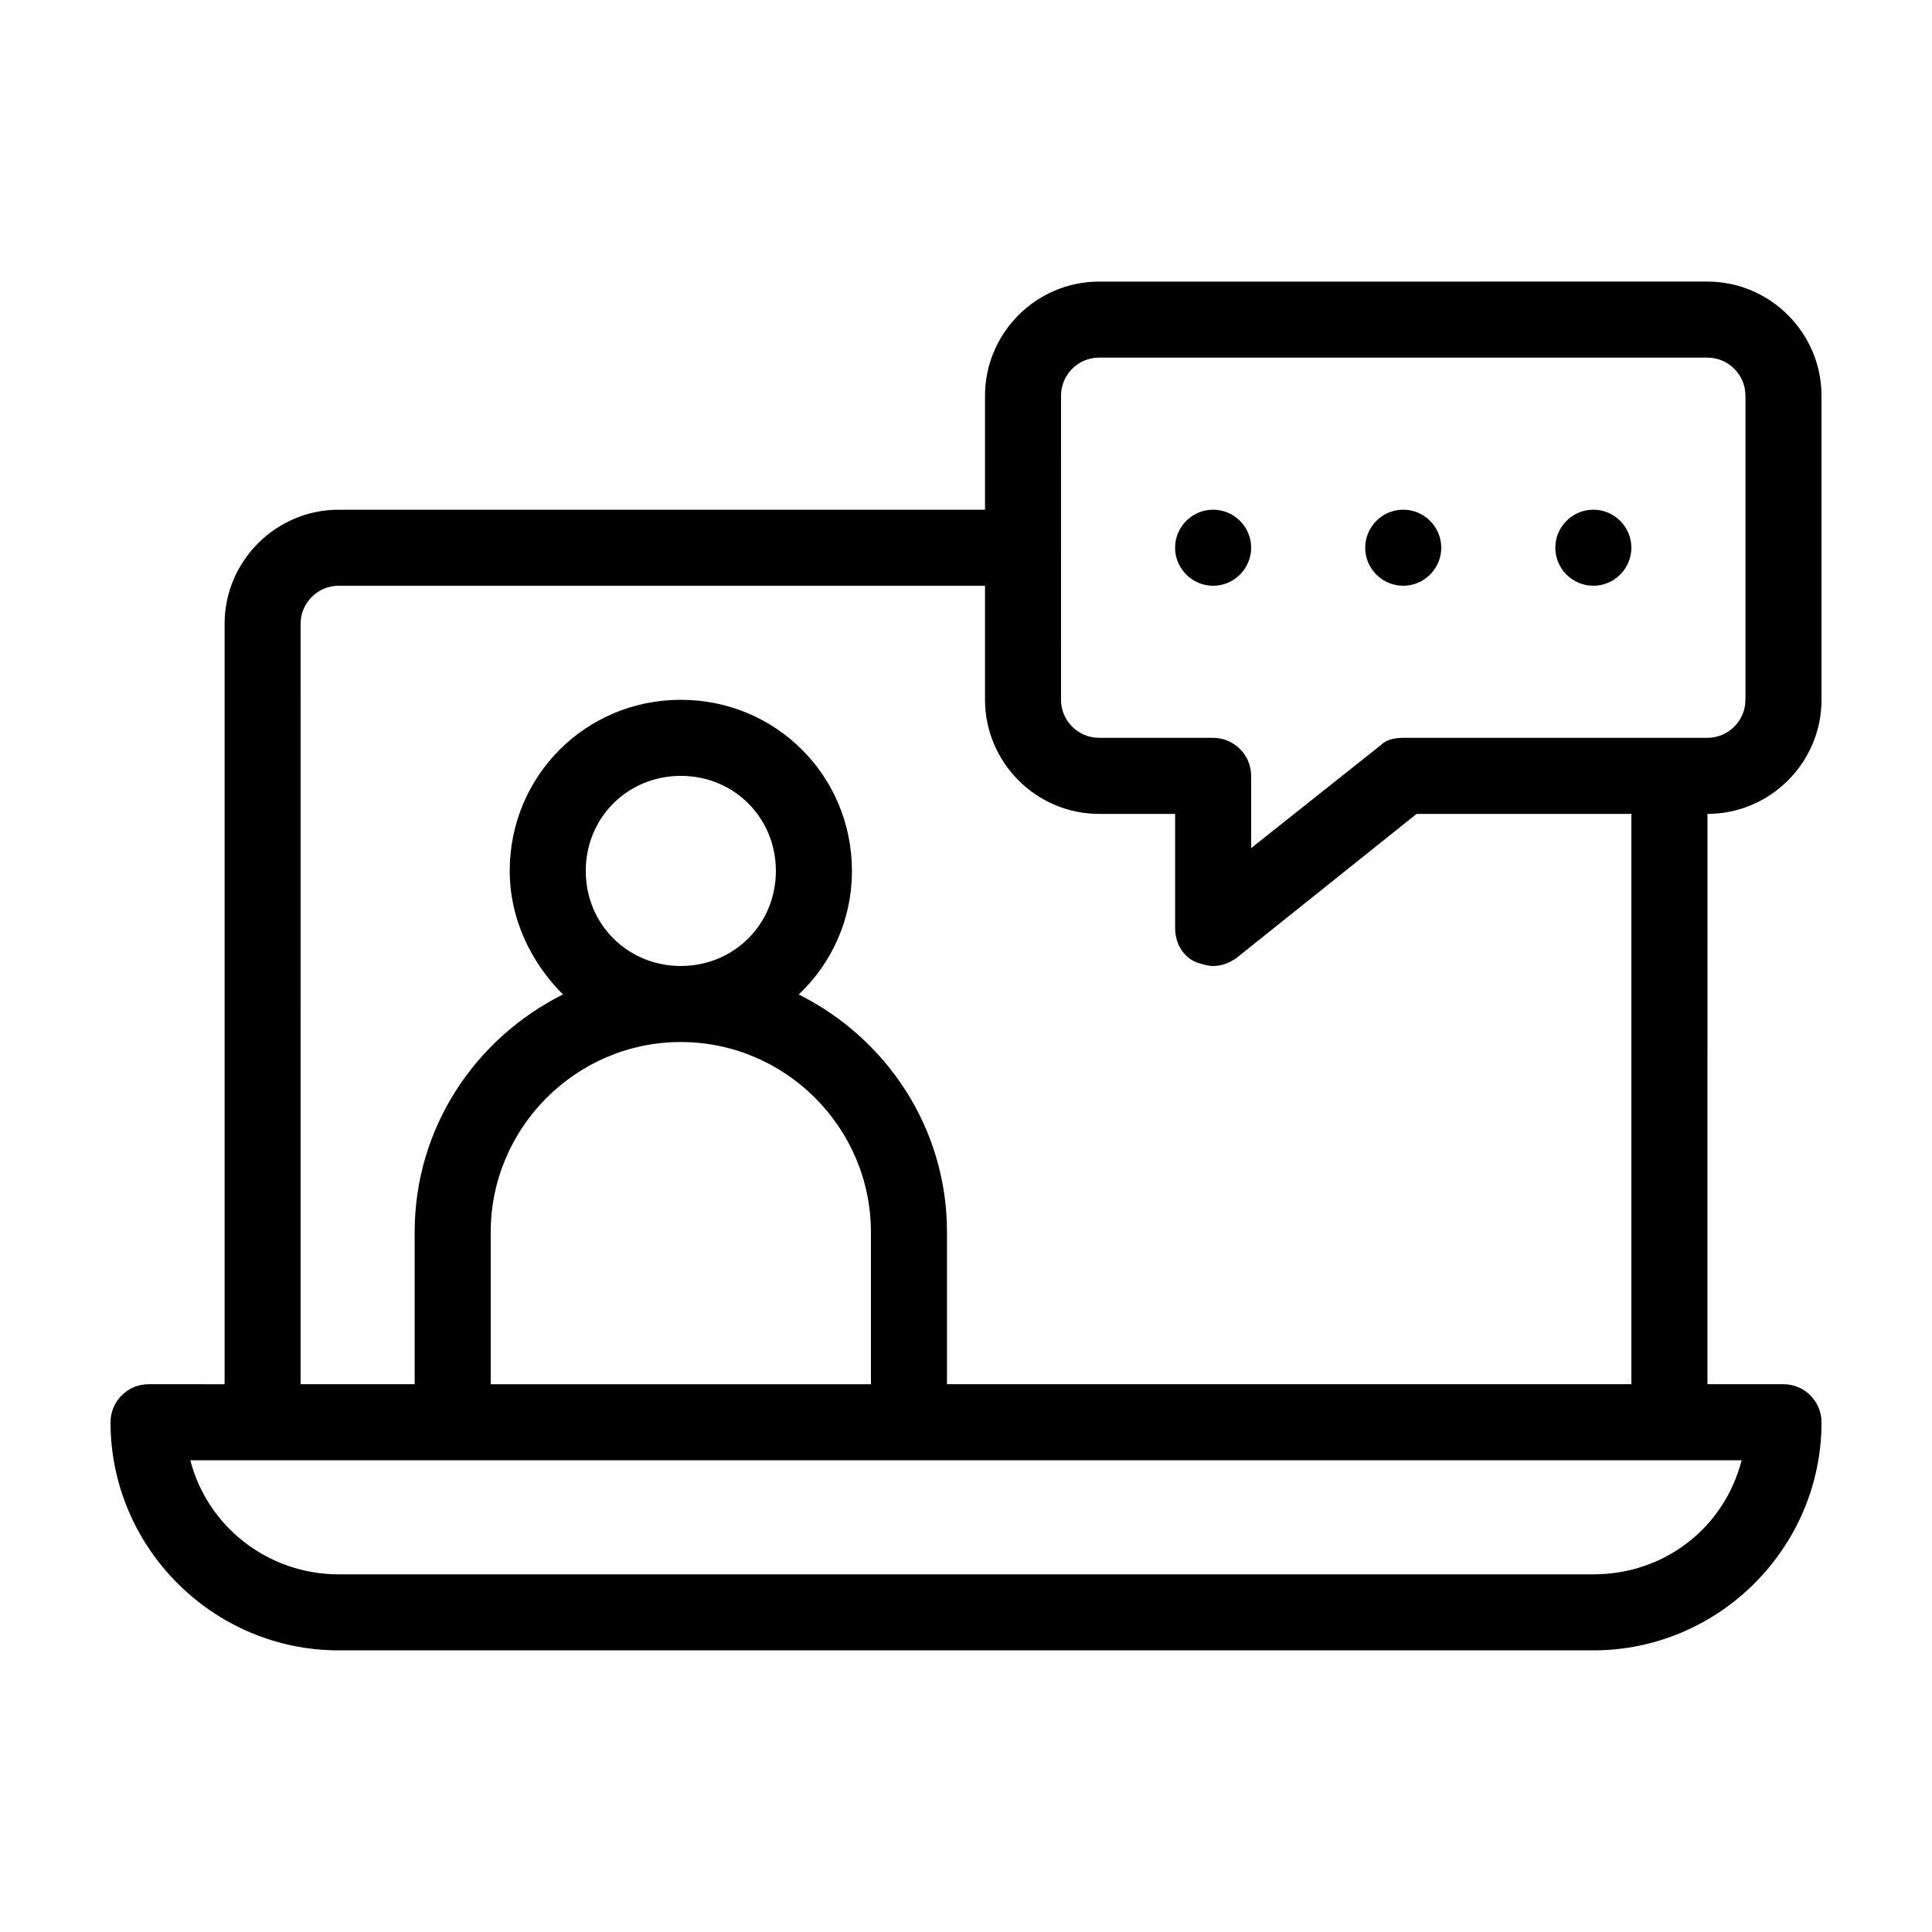
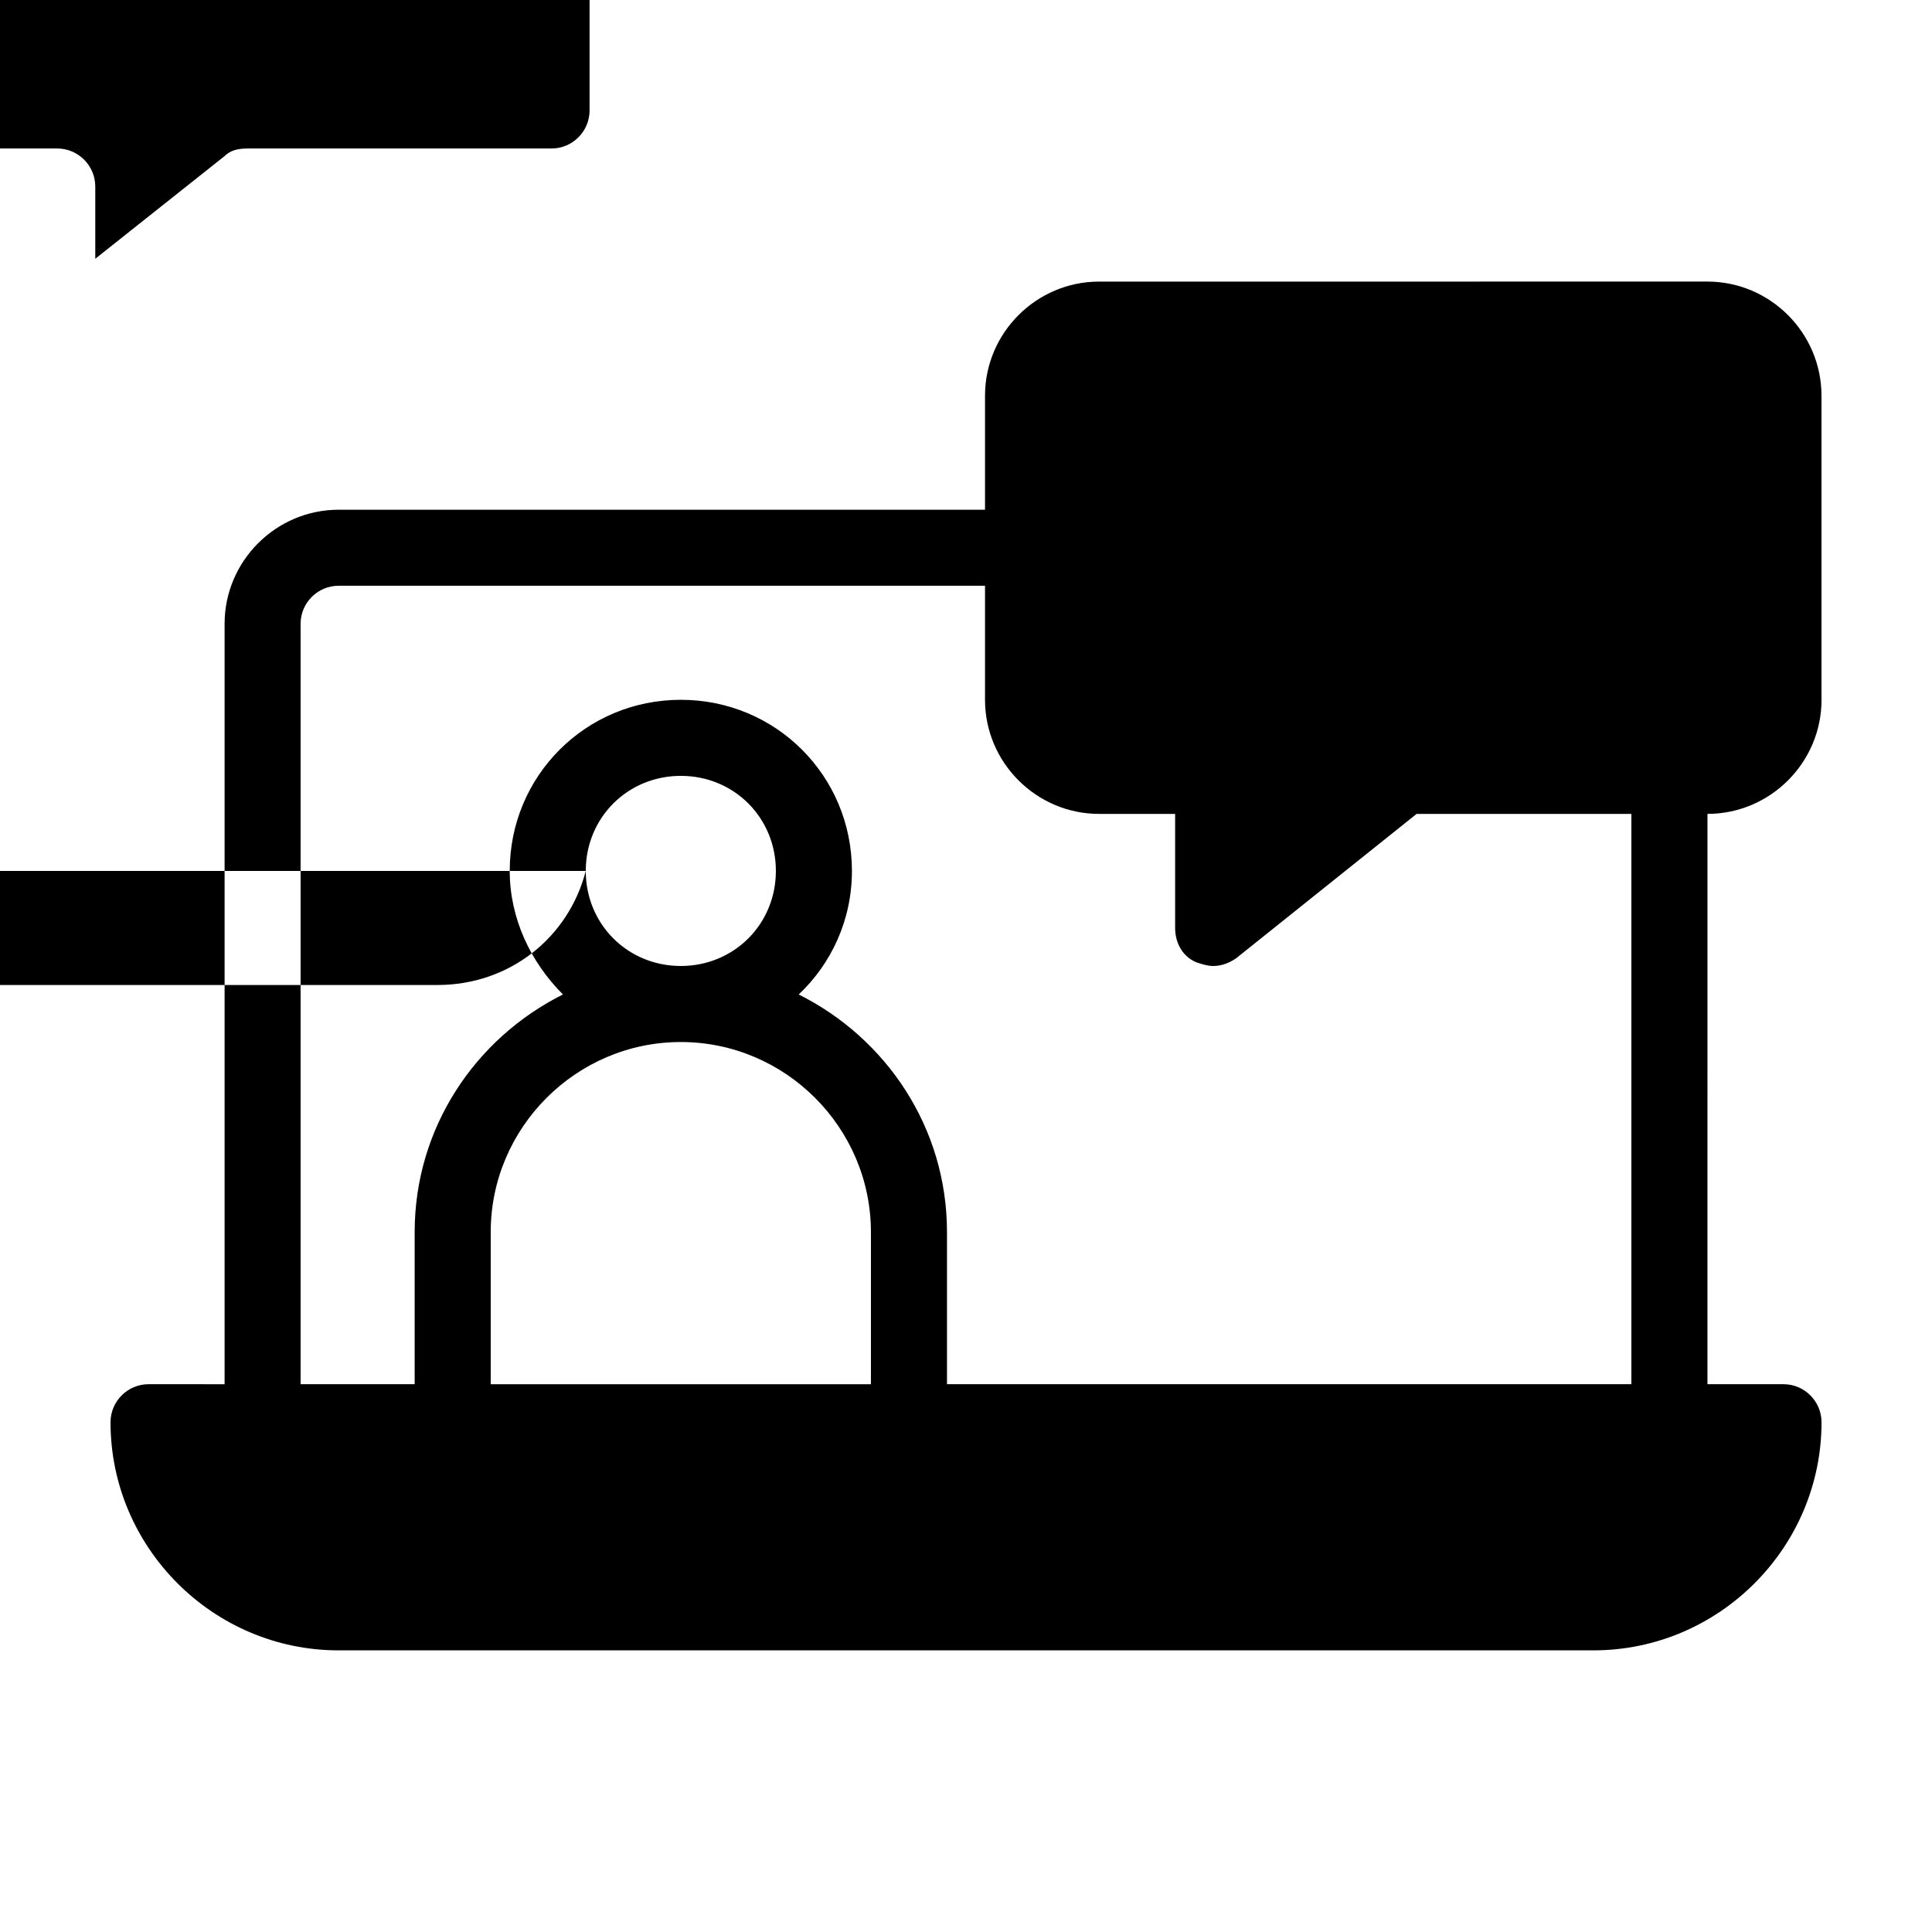
<svg xmlns="http://www.w3.org/2000/svg" fill="#000000" width="800px" height="800px" version="1.1" viewBox="144 144 512 512">
-   <path d="m626.71 329.46v-80.609c0-16.625-13.602-30.23-30.23-30.23l-161.21 0.004c-16.625 0-30.23 13.602-30.23 30.23v30.23l-171.29-0.004c-16.625 0-30.23 13.602-30.23 30.23v201.52l-20.152-0.004c-5.543 0-10.078 4.535-10.078 10.078 0 33.25 27.207 60.457 60.457 60.457h332.52c33.25 0 60.457-27.207 60.457-60.457 0-5.543-4.535-10.078-10.078-10.078h-20.152l0.004-151.14c16.625 0 30.227-13.605 30.227-30.23zm-403.05-20.152c0-5.543 4.535-10.078 10.078-10.078h171.3v30.23c0 16.625 13.602 30.23 30.23 30.23h20.152v30.23c0 4.031 2.016 7.559 5.543 9.07 1.512 0.504 3.023 1.008 4.535 1.008 2.519 0 4.535-1.008 6.047-2.016l47.863-38.289 56.922-0.004v151.14l-181.37-0.004v-40.305c0-27.711-16.121-51.387-39.297-62.977 8.566-8.062 14.105-19.648 14.105-32.746 0-25.191-20.152-45.344-45.344-45.344-25.191 0-45.344 20.152-45.344 45.344 0 12.594 5.543 24.184 14.105 32.746-23.176 11.586-39.297 35.266-39.297 62.977v40.305h-30.23zm100.76 110.84c27.711 0 50.383 22.672 50.383 50.383v40.305l-100.76-0.004v-40.305c0-27.707 22.672-50.379 50.379-50.379zm-25.188-45.344c0-14.105 11.082-25.191 25.191-25.191 14.105 0 25.191 11.082 25.191 25.191 0 14.105-11.082 25.191-25.191 25.191-14.109 0-25.191-11.086-25.191-25.191zm306.32 156.18c-4.535 17.633-20.152 30.23-39.297 30.23h-332.52c-18.641 0-34.762-12.594-39.297-30.23zm-89.68-191.45c-2.519 0-4.535 0.504-6.047 2.016l-34.258 27.203v-19.145c0-5.543-4.535-10.078-10.078-10.078h-30.23c-5.543 0-10.078-4.535-10.078-10.078l0.004-80.605c0-5.543 4.535-10.078 10.078-10.078h161.22c5.543 0 10.078 4.535 10.078 10.078v80.609c0 5.543-4.535 10.078-10.078 10.078zm-40.305-50.383c0 5.543-4.535 10.078-10.078 10.078-5.543 0-10.078-4.535-10.078-10.078 0-5.543 4.535-10.078 10.078-10.078 5.543 0.004 10.078 4.535 10.078 10.078zm50.379 0c0 5.543-4.535 10.078-10.078 10.078-5.543 0-10.078-4.535-10.078-10.078 0-5.543 4.535-10.078 10.078-10.078 5.547 0.004 10.078 4.535 10.078 10.078zm50.383 0c0 5.543-4.535 10.078-10.078 10.078-5.543 0-10.078-4.535-10.078-10.078 0-5.543 4.535-10.078 10.078-10.078 5.543 0.004 10.078 4.535 10.078 10.078z" />
+   <path d="m626.71 329.46v-80.609c0-16.625-13.602-30.23-30.23-30.23l-161.21 0.004c-16.625 0-30.23 13.602-30.23 30.23v30.23l-171.29-0.004c-16.625 0-30.23 13.602-30.23 30.23v201.52l-20.152-0.004c-5.543 0-10.078 4.535-10.078 10.078 0 33.25 27.207 60.457 60.457 60.457h332.52c33.25 0 60.457-27.207 60.457-60.457 0-5.543-4.535-10.078-10.078-10.078h-20.152l0.004-151.14c16.625 0 30.227-13.605 30.227-30.23zm-403.05-20.152c0-5.543 4.535-10.078 10.078-10.078h171.3v30.23c0 16.625 13.602 30.23 30.23 30.23h20.152v30.23c0 4.031 2.016 7.559 5.543 9.07 1.512 0.504 3.023 1.008 4.535 1.008 2.519 0 4.535-1.008 6.047-2.016l47.863-38.289 56.922-0.004v151.14l-181.37-0.004v-40.305c0-27.711-16.121-51.387-39.297-62.977 8.566-8.062 14.105-19.648 14.105-32.746 0-25.191-20.152-45.344-45.344-45.344-25.191 0-45.344 20.152-45.344 45.344 0 12.594 5.543 24.184 14.105 32.746-23.176 11.586-39.297 35.266-39.297 62.977v40.305h-30.23zm100.76 110.84c27.711 0 50.383 22.672 50.383 50.383v40.305l-100.76-0.004v-40.305c0-27.707 22.672-50.379 50.379-50.379zm-25.188-45.344c0-14.105 11.082-25.191 25.191-25.191 14.105 0 25.191 11.082 25.191 25.191 0 14.105-11.082 25.191-25.191 25.191-14.109 0-25.191-11.086-25.191-25.191zc-4.535 17.633-20.152 30.23-39.297 30.23h-332.52c-18.641 0-34.762-12.594-39.297-30.23zm-89.68-191.45c-2.519 0-4.535 0.504-6.047 2.016l-34.258 27.203v-19.145c0-5.543-4.535-10.078-10.078-10.078h-30.23c-5.543 0-10.078-4.535-10.078-10.078l0.004-80.605c0-5.543 4.535-10.078 10.078-10.078h161.22c5.543 0 10.078 4.535 10.078 10.078v80.609c0 5.543-4.535 10.078-10.078 10.078zm-40.305-50.383c0 5.543-4.535 10.078-10.078 10.078-5.543 0-10.078-4.535-10.078-10.078 0-5.543 4.535-10.078 10.078-10.078 5.543 0.004 10.078 4.535 10.078 10.078zm50.379 0c0 5.543-4.535 10.078-10.078 10.078-5.543 0-10.078-4.535-10.078-10.078 0-5.543 4.535-10.078 10.078-10.078 5.547 0.004 10.078 4.535 10.078 10.078zm50.383 0c0 5.543-4.535 10.078-10.078 10.078-5.543 0-10.078-4.535-10.078-10.078 0-5.543 4.535-10.078 10.078-10.078 5.543 0.004 10.078 4.535 10.078 10.078z" />
</svg>